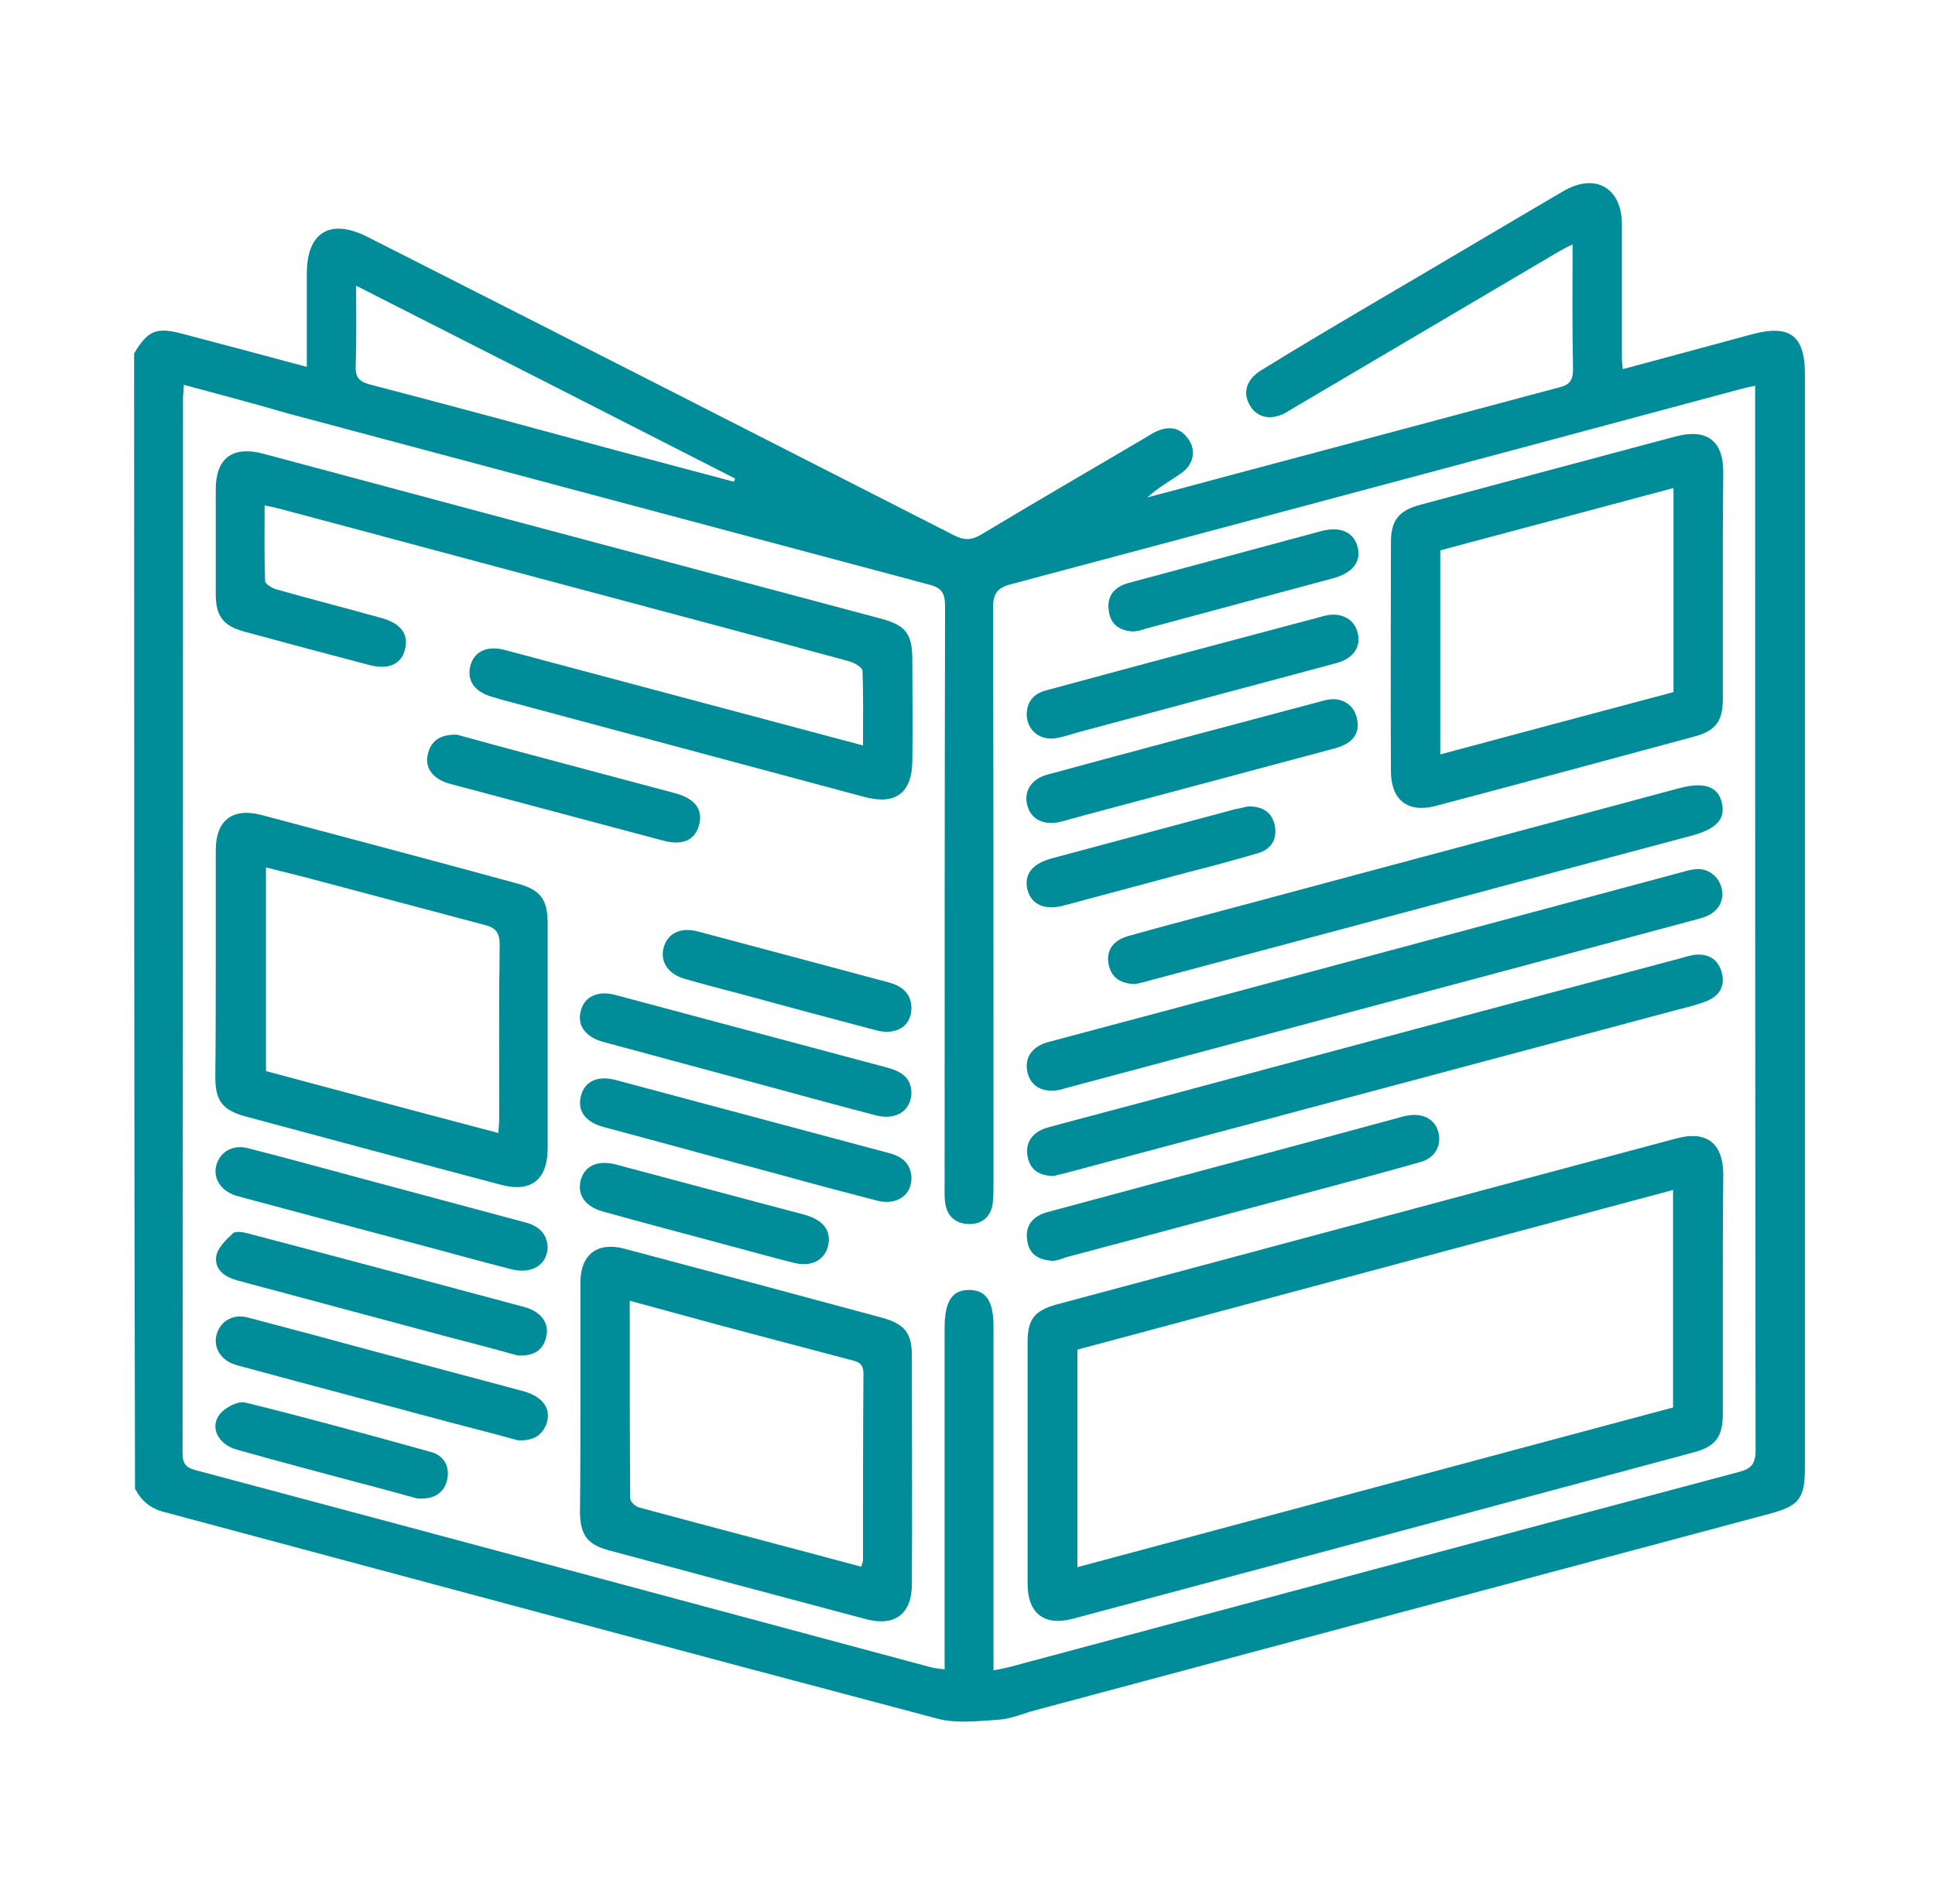
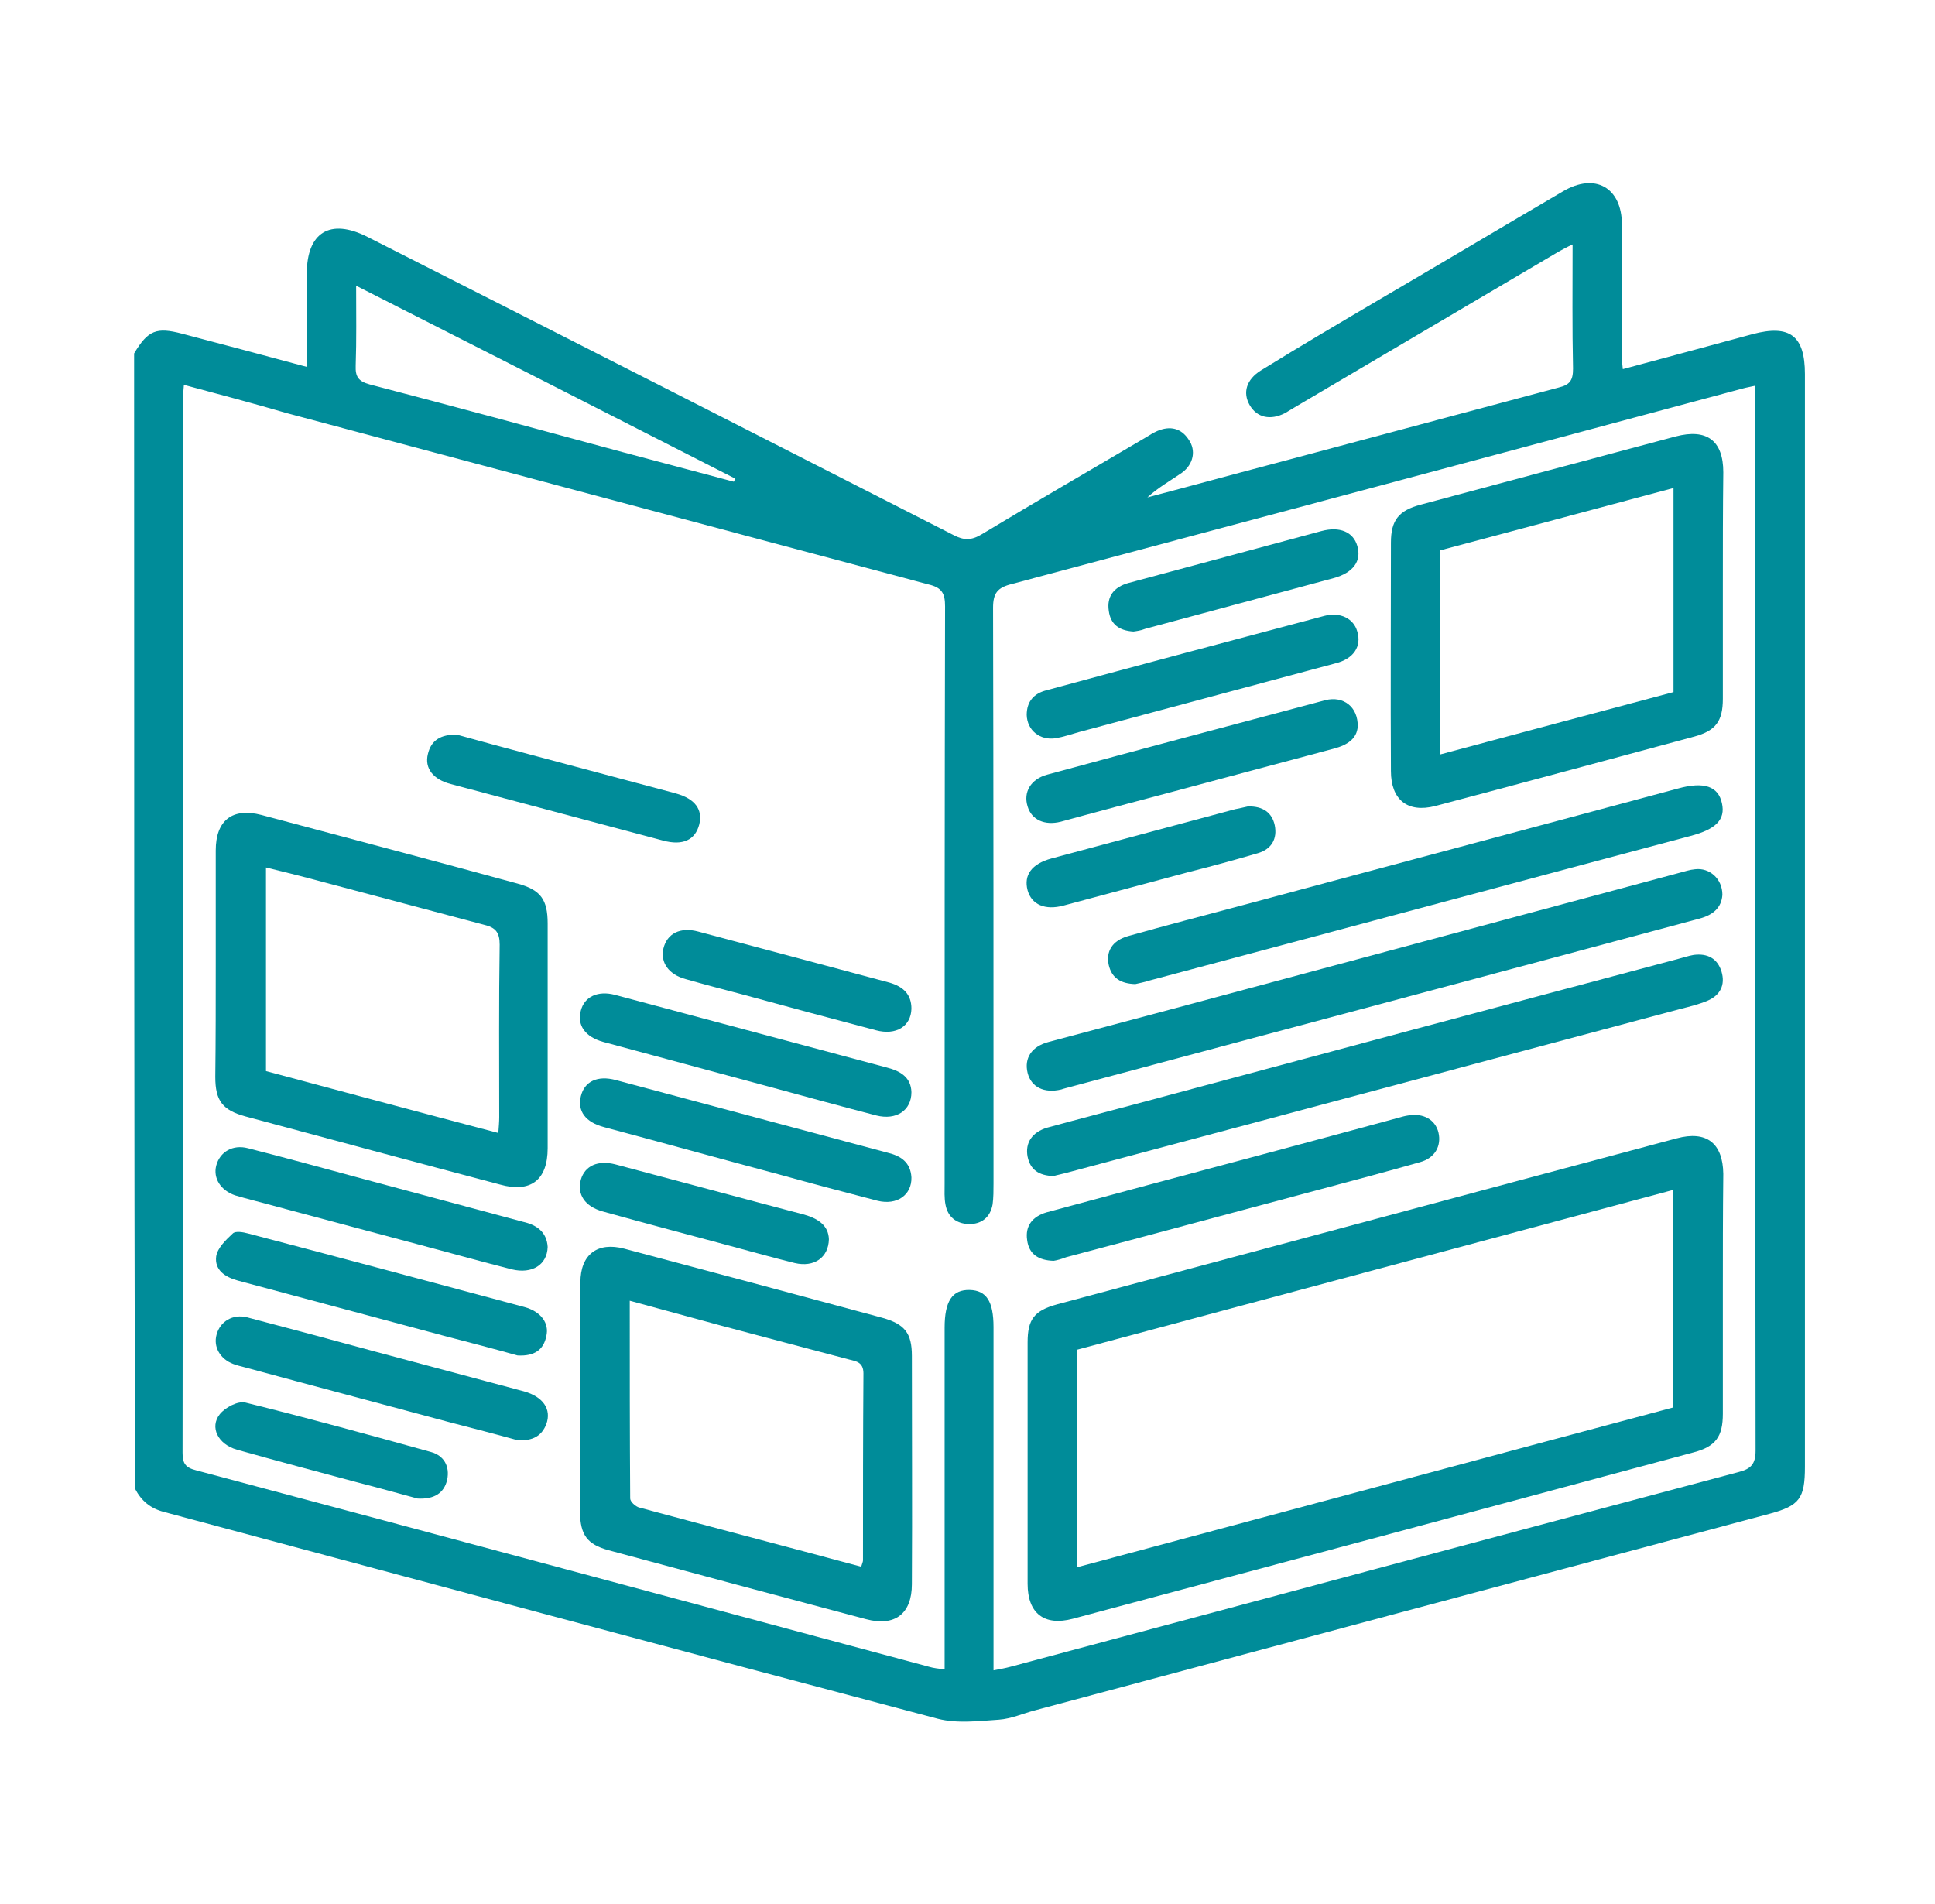
<svg xmlns="http://www.w3.org/2000/svg" id="Layer_1" x="0px" y="0px" viewBox="0 0 431.4 424.5" style="enable-background:new 0 0 431.4 424.5;" xml:space="preserve">
  <style type="text/css">	.st0{fill:#008C99;}	.st1{fill:#66C5B9;}	.st2{fill:#03697D;}	.st3{fill:#E87B24;}	.st4{fill:#985223;}</style>
  <g>
    <path class="st0" d="M29.9,78.8c3.1-5.2,5-5.9,10.7-4.4c9.1,2.4,18.2,4.8,27.8,7.4c0-7.1,0-14,0-20.8c0-9.2,5.2-12.4,13.5-8.2  c43.6,22.1,87.2,44.3,130.7,66.5c2.3,1.2,4,1.2,6.3-0.2c12.1-7.3,24.4-14.4,36.6-21.6c0.8-0.5,1.6-1,2.5-1.4c2.8-1.2,5.3-0.7,7,1.9  c1.7,2.4,1.1,5.5-1.5,7.4c-2.6,1.8-5.3,3.3-7.7,5.5c9.9-2.6,19.7-5.3,29.6-7.9c20.7-5.5,41.4-11.1,62.1-16.6  c2.5-0.6,3.2-1.6,3.2-4.2c-0.2-9.1-0.1-18.2-0.1-27.7c-1.3,0.6-2.2,1.1-3.1,1.6c-19.5,11.5-39,23-58.5,34.5c-0.8,0.5-1.7,1-2.5,1.5  c-3.3,1.7-6.3,1-7.9-1.8c-1.6-2.8-0.7-5.7,2.5-7.7C290,77.1,299,71.8,308,66.5c13.5-7.9,26.9-15.9,40.4-23.8  c7.2-4.3,13.2-0.9,13.2,7.4c0,9.9,0,19.9,0,29.8c0,0.7,0.1,1.4,0.2,2.4c9.7-2.6,19.3-5.2,28.9-7.8c8.3-2.2,11.7,0.3,11.7,8.9  c0,81.2,0,162.4,0,243.6c0,7.1-1.2,8.7-7.9,10.5c-54.6,14.6-109.2,29.2-163.7,43.8c-2.7,0.7-5.3,1.9-8.1,2.1  c-4.5,0.3-9.3,0.9-13.6-0.2c-57.5-15.2-115-30.7-172.5-46.1c-3.1-0.8-5.1-2.5-6.5-5.2C29.9,247.5,29.9,163.2,29.9,78.8z M41,85.8  c-0.1,1.3-0.2,2.3-0.2,3.2c0,78.3,0,156.6-0.1,234.9c0,2.3,0.6,3.3,3,3.9c54.5,14.5,108.9,29.2,163.4,43.8c1,0.3,2,0.4,3.5,0.6  c0-1.8,0-3.2,0-4.6c0-23.9,0-47.8,0-71.6c0-5.9,1.7-8.5,5.6-8.4c3.7,0.1,5.3,2.5,5.3,8.3c0,24,0,48,0,72c0,1.4,0,2.8,0,4.5  c1.6-0.3,2.7-0.5,3.8-0.8c54.1-14.5,108.2-29,162.3-43.4c2.7-0.7,3.8-1.7,3.8-4.8c-0.1-77.8-0.1-155.6-0.1-233.4c0-1.2,0-2.5,0-4  c-1.3,0.3-2,0.4-2.7,0.6c-54.3,14.6-108.7,29.1-163,43.6c-3.2,0.8-4.2,2-4.2,5.3c0.1,42.8,0.1,85.6,0.1,128.3c0,1.6,0,3.2-0.2,4.7  c-0.5,2.9-2.5,4.5-5.4,4.4c-2.7-0.1-4.6-1.6-5.1-4.3c-0.3-1.5-0.2-3.1-0.2-4.7c0-42.9,0-85.8,0.1-128.7c0-2.9-0.7-4.2-3.7-4.9  c-47.7-12.7-95.4-25.5-143.1-38.2C56.4,89.9,48.8,87.9,41,85.8z M79.4,63.7c0,6.4,0.1,12.1-0.1,17.8c-0.1,2.5,0.6,3.5,3.1,4.2  c18.8,4.9,37.6,10,56.4,15.1c8.3,2.2,16.5,4.4,24.8,6.6c0.1-0.2,0.2-0.4,0.3-0.7C135.9,92.4,108,78.2,79.4,63.7z" />
    <path class="st0" d="M384.1,288.3c0,9,0,17.9,0,26.9c0,5.1-1.6,7.3-6.5,8.6c-46.1,12.4-92.3,24.8-138.4,37.1  c-6.4,1.7-10.1-1.2-10.1-7.8c0-17.9,0-35.9,0-53.8c0-5.2,1.5-7.1,6.6-8.5c46-12.3,92-24.7,138.1-37c6.7-1.8,10.3,1.1,10.4,7.9  C384.1,270.6,384.1,279.5,384.1,288.3z M373,265.3c-44.5,11.9-88.7,23.8-132.8,35.6c0,16.4,0,32.3,0,48.5  c44.5-11.9,88.6-23.8,132.8-35.6C373,297.6,373,281.6,373,265.3z" />
-     <path class="st0" d="M192.4,166.2c0-5.8,0.1-11.2-0.1-16.6c0-0.8-1.9-1.9-3.1-2.2c-19.5-5.3-39-10.5-58.5-15.7  c-22.6-6-45.1-12.1-67.7-18.1c-1.2-0.3-2.3-0.6-4-0.9c0,5.8-0.1,11.3,0.1,16.8c0,0.7,1.5,1.6,2.5,1.9c7.8,2.2,15.6,4.2,23.5,6.4  c4.4,1.2,6.2,3.8,5.1,7.3c-0.9,3.1-3.8,4.3-8.1,3.1c-9.2-2.4-18.5-4.9-27.7-7.4c-4.7-1.3-6.3-3.5-6.3-8.4c0-7.8,0-15.5,0-23.3  c0-6.9,3.7-9.7,10.4-8c36.9,9.9,73.9,19.8,110.8,29.6c9,2.4,18,4.8,27,7.2c5.7,1.5,7.1,3.4,7.1,9.3c0,7.5,0.1,15,0,22.5  c-0.1,7.1-3.7,9.8-10.6,8c-27.1-7.3-54.2-14.5-81.3-21.8c-0.6-0.2-1.2-0.4-1.7-0.5c-4.1-1.2-5.8-3.7-4.9-7.1  c0.9-3.1,3.7-4.4,7.6-3.4c25.1,6.7,50.3,13.4,75.4,20.1C189.1,165.3,190.5,165.7,192.4,166.2z" />
    <path class="st0" d="M129.4,311.3c0-8.5,0-17,0-25.4c0-6.2,3.8-9.1,9.8-7.5c19.2,5.1,38.3,10.2,57.5,15.4c5,1.4,6.6,3.4,6.6,8.5  c0,17,0.1,33.9,0,50.9c0,6.6-3.8,9.5-10.2,7.8c-19.2-5.1-38.3-10.2-57.5-15.4c-4.7-1.3-6.2-3.4-6.3-8.4  C129.4,328.5,129.4,319.9,129.4,311.3z M192,349.3c0.2-0.7,0.4-1.1,0.4-1.4c0-13.9,0-27.8,0.1-41.7c0-2.5-1.6-2.7-3.2-3.1  c-9.6-2.5-19.2-5.1-28.7-7.6c-6.6-1.8-13.2-3.6-20.2-5.5c0,15.1,0,29.6,0.1,44.1c0,0.7,1.2,1.8,2,2  C158.8,340.5,175.3,344.8,192,349.3z" />
    <path class="st0" d="M384.1,130.4c0,8.5,0,17,0,25.4c0,5-1.6,7.1-6.3,8.4c-19.3,5.2-38.5,10.4-57.8,15.5c-6.2,1.6-9.9-1.4-9.9-7.8  c-0.1-17,0-33.9,0-50.9c0-5,1.7-7.2,6.7-8.5c18.9-5.1,37.8-10.1,56.8-15.2c6.9-1.8,10.6,0.9,10.6,8  C384.1,113.7,384.1,122.1,384.1,130.4z M373.1,108.8c-17.6,4.7-34.7,9.3-52,13.9c0,15.2,0,30.1,0,45.5c17.5-4.7,34.7-9.3,52-13.9  C373.1,139.1,373.1,124.2,373.1,108.8z" />
    <path class="st0" d="M48.1,215c0-8.5,0-17,0-25.4c0-6.7,3.7-9.6,10.2-7.9c19.1,5.1,38.1,10.1,57.1,15.3c5.1,1.4,6.7,3.5,6.7,8.9  c0,16.7,0,33.4,0,50.1c0,7.1-3.8,10-10.6,8.1c-18.9-5-37.8-10.1-56.8-15.2c-5.1-1.4-6.7-3.5-6.7-8.8  C48.1,231.7,48.1,223.3,48.1,215z M111.1,252.6c0.1-1.4,0.2-2.5,0.2-3.5c0-12.8-0.1-25.7,0.1-38.5c0-2.7-0.9-3.8-3.4-4.4  c-11.8-3.1-23.6-6.3-35.4-9.4c-4.4-1.2-8.8-2.3-13.3-3.4c0,15.4,0,30.4,0,45.4C76.5,243.4,93.6,248,111.1,252.6z" />
    <path class="st0" d="M384,199.5c-0.2,2.9-2.1,4.5-5.1,5.3c-13.8,3.7-27.6,7.4-41.4,11.1c-33.3,8.9-66.6,17.8-99.9,26.7  c-0.4,0.1-0.7,0.2-1,0.3c-3.8,0.9-6.7-0.5-7.5-3.7c-0.8-3.3,0.9-5.9,4.7-6.9c9-2.4,18-4.8,27-7.2c37.9-10.2,75.7-20.3,113.6-30.5  c1.2-0.3,2.3-0.7,3.5-0.8C381.1,193.4,384,195.9,384,199.5z" />
    <path class="st0" d="M234.9,262.2c-3.3-0.1-5.2-1.4-5.8-4.3c-0.6-3.1,1-5.5,4.4-6.5c7.3-2,14.7-3.9,22.1-5.9  c39.5-10.6,79-21.2,118.5-31.7c1.2-0.3,2.3-0.7,3.5-0.9c3.1-0.4,5.3,0.8,6.2,3.7c0.9,3-0.3,5.3-3.1,6.5c-1.9,0.8-3.9,1.3-5.9,1.8  c-45.7,12.2-91.4,24.4-137.1,36.6C236.6,261.8,235.5,262,234.9,262.2z" />
    <path class="st0" d="M253.1,219.4c-3.2-0.1-5.2-1.3-5.9-4.2c-0.7-3.1,0.8-5.5,4.3-6.5c8.5-2.4,17-4.6,25.6-6.9  c32.3-8.7,64.7-17.3,97-26c5.8-1.6,9-0.5,9.8,3.3c0.8,3.6-1.3,5.8-7.1,7.3c-40.2,10.7-80.3,21.5-120.5,32.2  C255.1,219,253.9,219.2,253.1,219.4z" />
    <path class="st0" d="M234.9,281.1c-3.4-0.1-5.5-1.5-5.9-4.6c-0.5-3.3,1.3-5.3,4.3-6.2c8.2-2.2,16.4-4.4,24.5-6.6  c18-4.8,36-9.6,54-14.5c0.7-0.2,1.4-0.4,2.1-0.5c3.4-0.6,6.1,0.9,6.8,3.8c0.7,3-0.8,5.7-4.1,6.6c-7.4,2.1-14.9,4.1-22.4,6.1  c-18.8,5-37.6,10.1-56.5,15.1C236.7,280.7,235.6,281,234.9,281.1z" />
    <path class="st0" d="M122.1,278c-0.1,4-3.5,6.1-8,5c-7.1-1.8-14.2-3.8-21.4-5.7c-12.7-3.4-25.4-6.8-38.2-10.2  c-0.7-0.2-1.4-0.4-2.1-0.6c-3.2-1.1-4.9-3.8-4.2-6.6c0.8-3.1,3.7-4.8,7.1-3.9c8.7,2.2,17.3,4.6,25.9,6.9  c11.8,3.2,23.6,6.3,35.4,9.5C119.7,273.1,121.9,274.7,122.1,278z" />
    <path class="st0" d="M115.4,321.1c-4.7-1.3-10.1-2.7-15.5-4.1c-15.2-4.1-30.4-8.1-45.5-12.2c-0.8-0.2-1.6-0.4-2.4-0.7  c-2.9-1.1-4.5-3.8-3.7-6.6c0.8-2.9,3.6-4.6,6.8-3.8c9.5,2.5,18.9,5,28.4,7.6c11.1,3,22.2,5.9,33.3,8.9c4.3,1.2,6.2,4,5,7.3  C120.8,320.1,118.8,321.3,115.4,321.1z" />
    <path class="st0" d="M115.4,302.2c-5-1.4-10.7-2.9-16.5-4.4c-15.3-4.1-30.6-8.2-45.9-12.3c-2.9-0.8-5.2-2.4-4.8-5.4  c0.3-1.9,2.2-3.7,3.7-5.1c0.6-0.6,2.3-0.3,3.4,0c20.6,5.4,41.1,10.9,61.6,16.4c3.7,1,5.6,3.6,4.9,6.5  C121.2,300.9,119.2,302.4,115.4,302.2z" />
    <path class="st0" d="M302.7,162c-0.2,2.7-2.3,4.1-5.3,4.9c-16.2,4.3-32.4,8.7-48.7,13c-4.1,1.1-8.2,2.2-12.2,3.3  c-3.6,0.9-6.5-0.4-7.4-3.4c-1-3.2,0.7-6.1,4.4-7.1c20.6-5.6,41.3-11.1,62-16.6C299.5,155.1,302.8,157.6,302.7,162z" />
    <path class="st0" d="M228.9,159.4c0-3,1.6-4.8,4.4-5.5c20.6-5.6,41.3-11.1,62-16.6c3.5-0.9,6.5,0.6,7.3,3.5c1,3.3-0.8,6.1-4.9,7.1  c-19,5.1-38,10.2-57.1,15.3c-1.8,0.5-3.5,1.1-5.3,1.4C231.8,165.1,229,162.8,228.9,159.4z" />
    <path class="st0" d="M203.2,243.5c0,4.1-3.4,6.3-7.8,5.2c-7.7-2-15.4-4.1-23.1-6.2c-12.6-3.4-25.2-6.8-37.8-10.2  c-4-1.1-5.9-3.7-5-7c0.8-3.1,3.8-4.5,7.6-3.5c20.2,5.4,40.4,10.8,60.6,16.2C200.8,238.8,203.1,240.2,203.2,243.5z" />
    <path class="st0" d="M203.2,262.5c0.1,3.9-3.2,6.3-7.6,5.2c-7.3-1.9-14.5-3.8-21.7-5.8c-13.1-3.5-26.1-7.1-39.2-10.6  c-4.2-1.1-6-3.6-5.2-6.9c0.8-3.3,3.7-4.7,7.8-3.6c20.2,5.4,40.4,10.8,60.6,16.2C200.8,257.7,203,259.1,203.2,262.5z" />
    <path class="st0" d="M101.9,163.8c5,1.4,10.6,2.9,16.2,4.4c10.9,2.9,21.7,5.8,32.6,8.7c4.3,1.2,6,3.6,5.2,6.9  c-0.9,3.5-3.7,4.8-8.1,3.6c-15.8-4.2-31.6-8.4-47.3-12.6c-3.9-1-5.9-3.5-5.1-6.7C96.1,165.1,98.2,163.7,101.9,163.8z" />
    <path class="st0" d="M252.7,140.8c-3.2-0.2-5.1-1.6-5.5-4.6c-0.5-3.3,1.2-5.3,4.3-6.2c6.2-1.7,12.4-3.3,18.6-5  c8.2-2.2,16.3-4.4,24.5-6.6c4.1-1.1,7.1,0.2,8,3.3c1,3.4-0.9,6-5.3,7.2c-14,3.8-28,7.5-42,11.3  C254.3,140.6,253.4,140.7,252.7,140.8z" />
    <path class="st0" d="M184.8,276.3c-0.1,4.1-3.3,6.3-7.6,5.3c-5.3-1.3-10.5-2.8-15.8-4.2c-9-2.4-18-4.8-27-7.3  c-4-1.1-5.8-3.8-4.9-7.1c0.9-3.1,3.8-4.4,7.7-3.4c14,3.7,28,7.5,42.1,11.2C182.4,271.7,184.7,273.2,184.8,276.3z" />
    <path class="st0" d="M278.2,179.8c3.4-0.1,5.4,1.4,6,4.2c0.6,3-0.7,5.3-3.7,6.2c-5.1,1.5-10.2,2.9-15.4,4.2c-9.3,2.5-18.7,5-28,7.5  c-4.1,1.1-7.1-0.2-8-3.4c-0.9-3.4,0.9-5.9,5.3-7.1c13.7-3.7,27.3-7.3,41-11C276.6,180.2,277.6,179.9,278.2,179.8z" />
    <path class="st0" d="M203.2,224.9c-0.1,3.9-3.4,6-7.9,4.8c-9.9-2.6-19.9-5.3-29.8-8c-4.2-1.1-8.4-2.2-12.6-3.4  c-3.8-1-5.7-3.7-5-6.8c0.8-3.4,3.8-4.9,7.8-3.8c14.3,3.8,28.5,7.6,42.7,11.4C201.4,220,203.2,221.7,203.2,224.9z" />
    <path class="st0" d="M93.1,334.1c-4.1-1.1-8.7-2.4-13.4-3.6c-9-2.4-18-4.8-26.9-7.3c-4.2-1.2-6.1-5-3.8-7.9c1.2-1.5,4-3,5.7-2.6  c13.8,3.4,27.6,7.2,41.3,11c3,0.8,4.3,3.2,3.7,6.2C99,332.9,96.8,334.3,93.1,334.1z" />
  </g>
</svg>